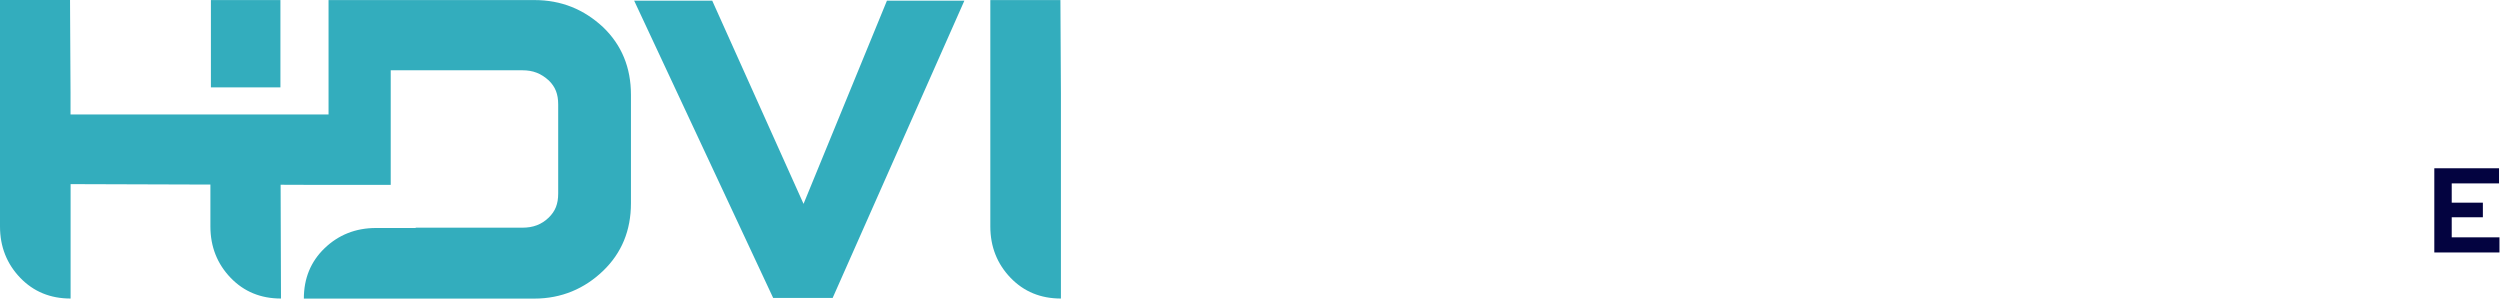
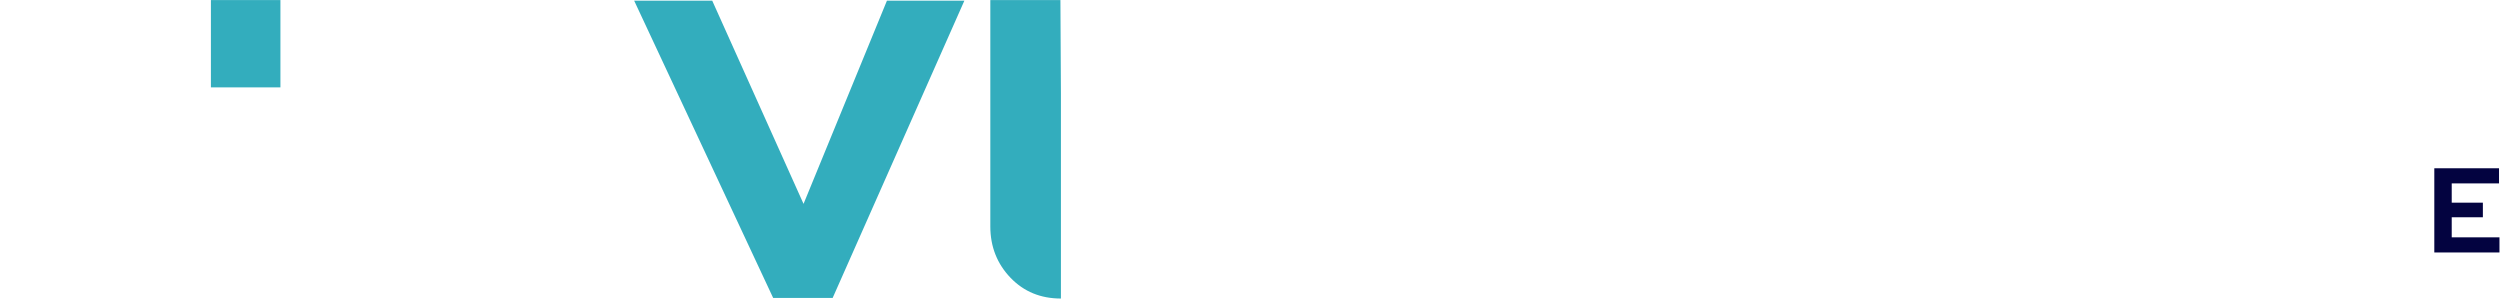
<svg xmlns="http://www.w3.org/2000/svg" width="643" height="77" viewBox="0 0 643 77" fill="none">
  <path d="M72.126 0.016H54.245V22.473H72.126V0.016Z" fill="#33ADBD" />
-   <path d="M137.396 0.016H84.502V29.443H18.141V23.906L18.011 0H0V58.251C0 63.462 1.775 67.892 5.211 71.458C8.631 75.008 12.947 76.783 18.158 76.783V47.356L54.115 47.47V58.251C54.115 63.462 55.89 67.892 59.326 71.458C62.746 75.008 67.061 76.783 72.272 76.783L72.175 47.519L81.766 47.552H100.494V18.076H134.35C137.102 18.076 139.154 18.874 141.19 20.731C142.851 22.375 143.567 24.216 143.567 26.87V49.767C143.567 52.454 142.835 54.31 141.125 55.971C139.285 57.746 137.135 58.56 134.35 58.56H106.927L106.894 58.642H96.683C91.472 58.642 87.043 60.417 83.476 63.853C79.926 67.273 78.151 71.588 78.151 76.799H137.428C144.414 76.799 150.358 74.243 155.13 69.65C159.901 65.058 162.279 59.261 162.279 52.291V24.362C162.279 17.376 159.901 11.595 155.13 7.003C150.195 2.41 144.398 0.016 137.428 0.016H137.396Z" fill="#33ADBD" />
  <path d="M206.671 52.437L183.188 0.179H163.109L198.854 76.62H214.162L248.035 0.179H228.118L206.671 52.437Z" fill="#33ADBD" />
  <path d="M272.722 0.016H254.711V58.251C254.711 63.462 256.486 67.892 259.923 71.458C263.342 75.008 267.658 76.783 272.869 76.783V23.923L272.739 0.016H272.722Z" fill="#33ADBD" />
/* ... (remaining SVG paths unchanged) ... */
<path d="M626.104 64.944V43.285H642.748V47.177H630.583V52.128H638.595V55.873H630.583V61.036H642.862V64.928H626.088L626.104 64.944Z" fill="#030340" />
</svg>